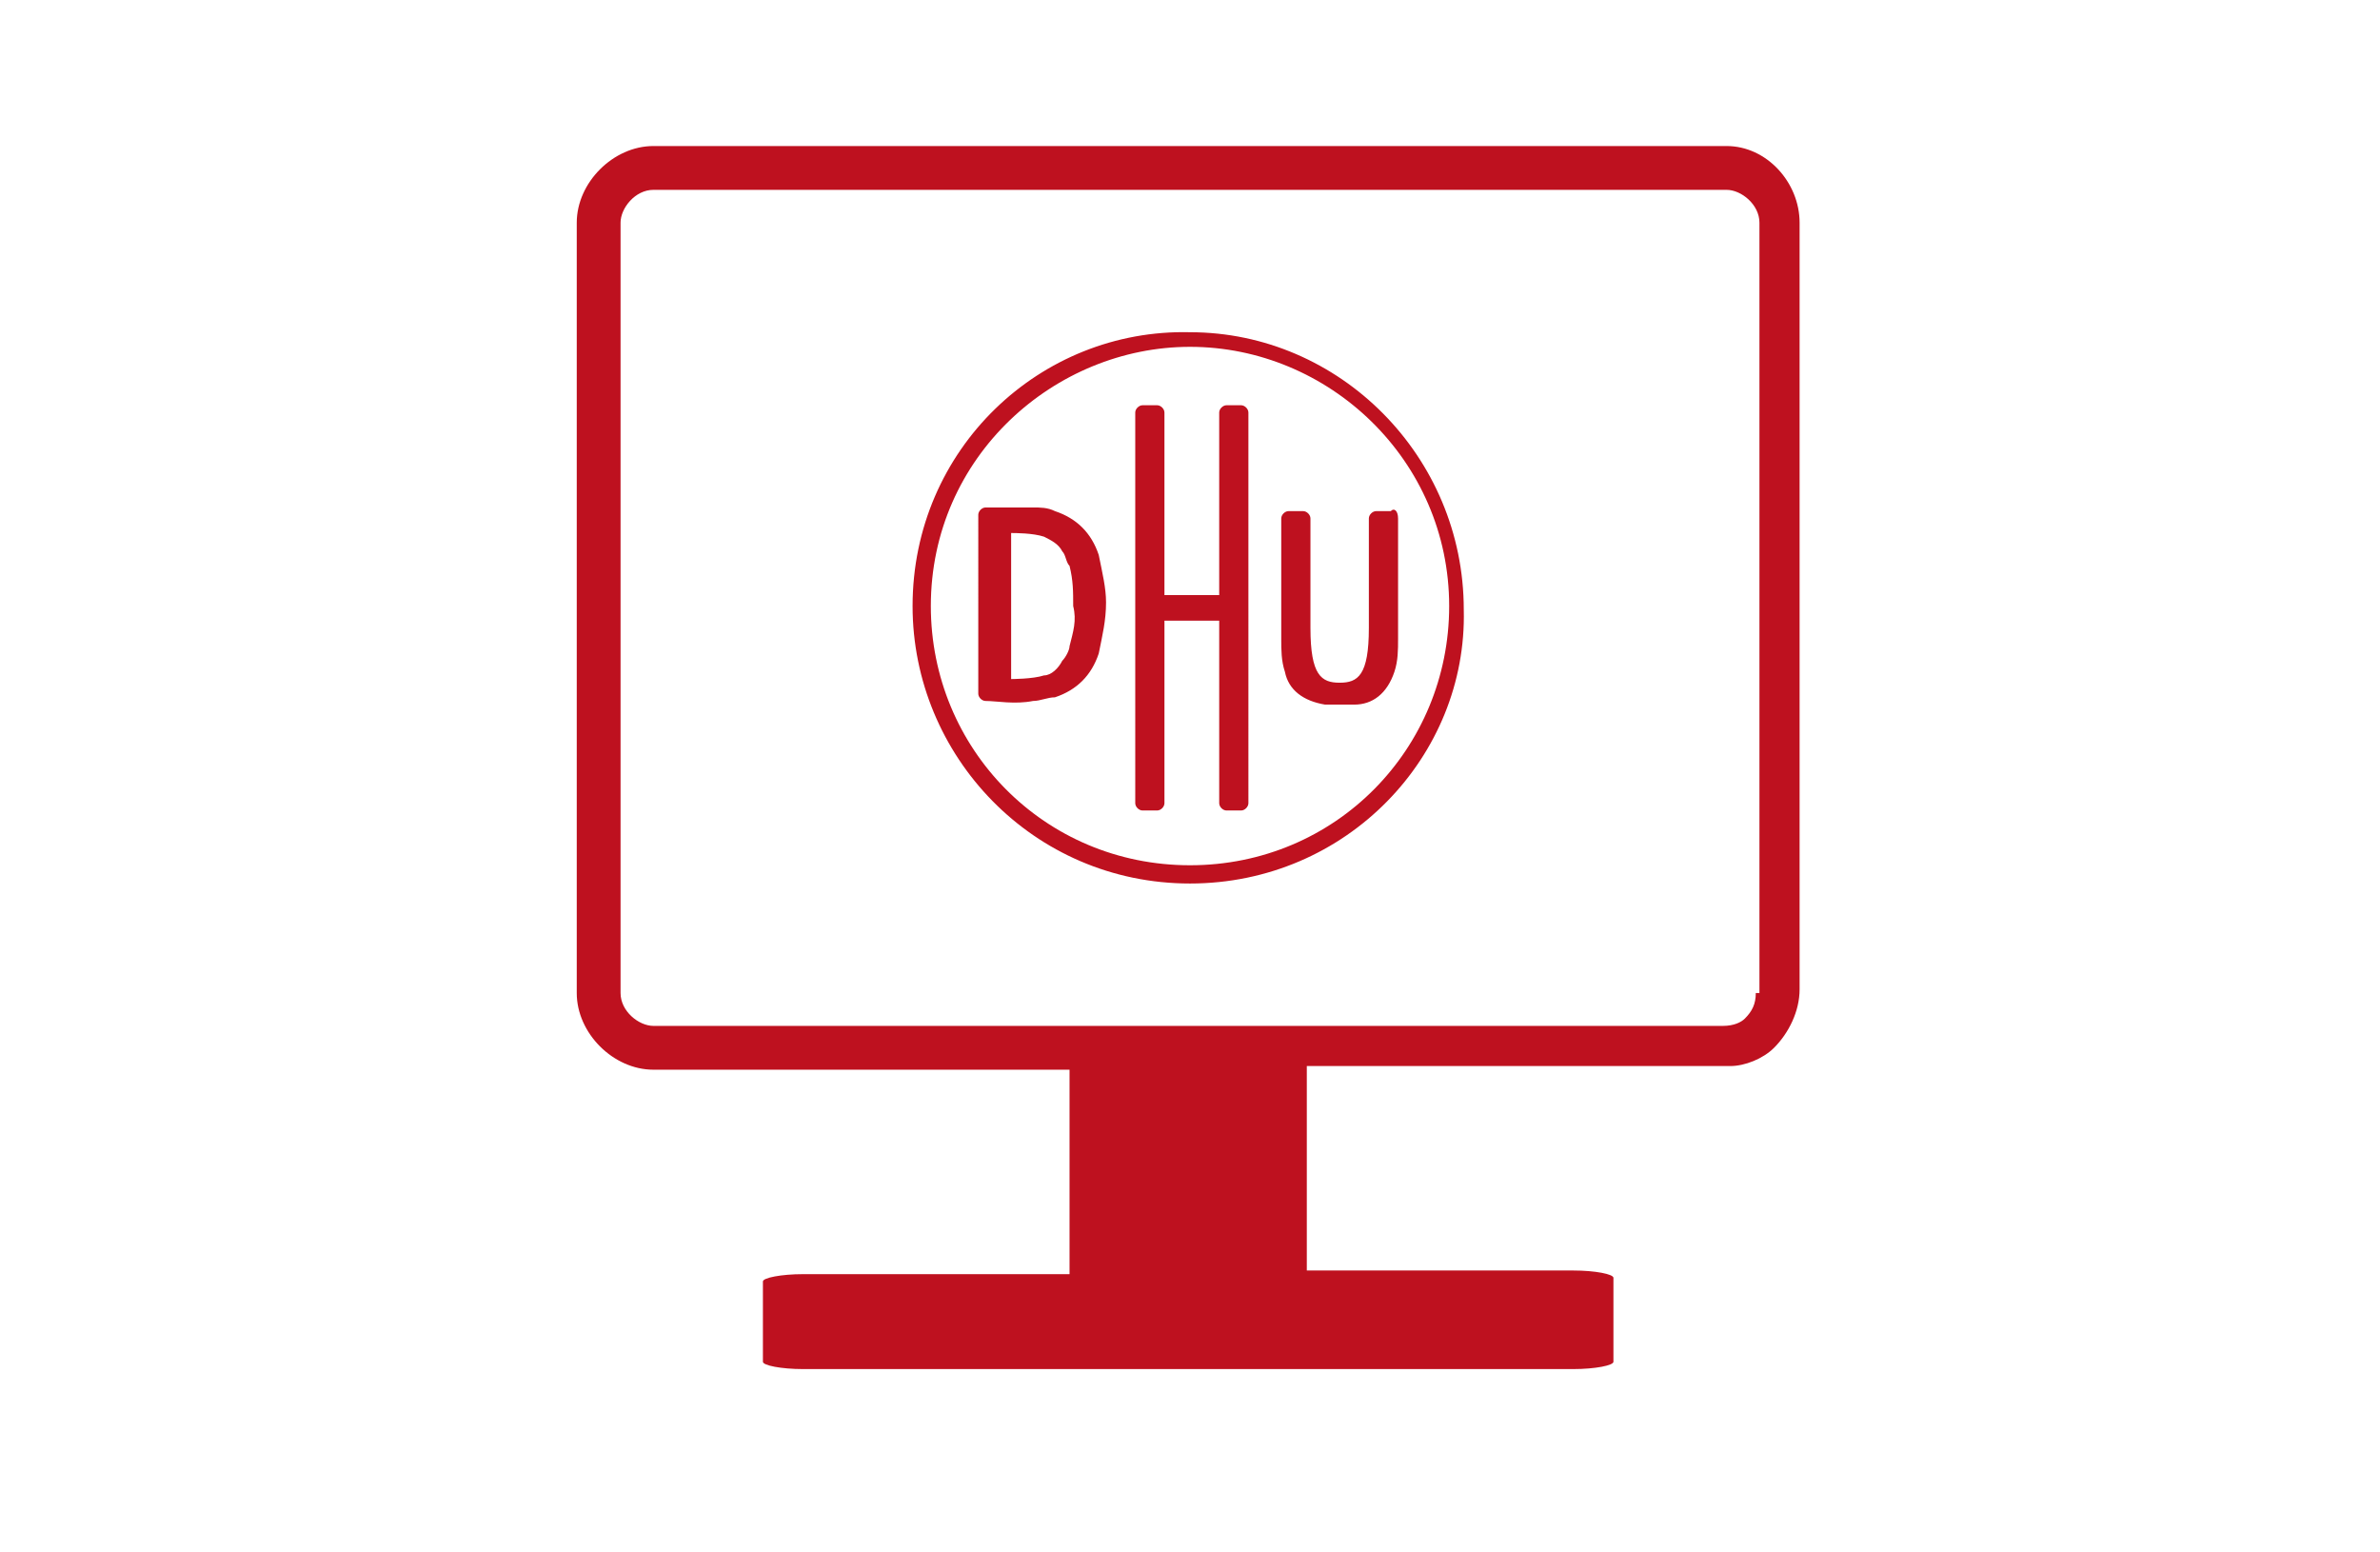
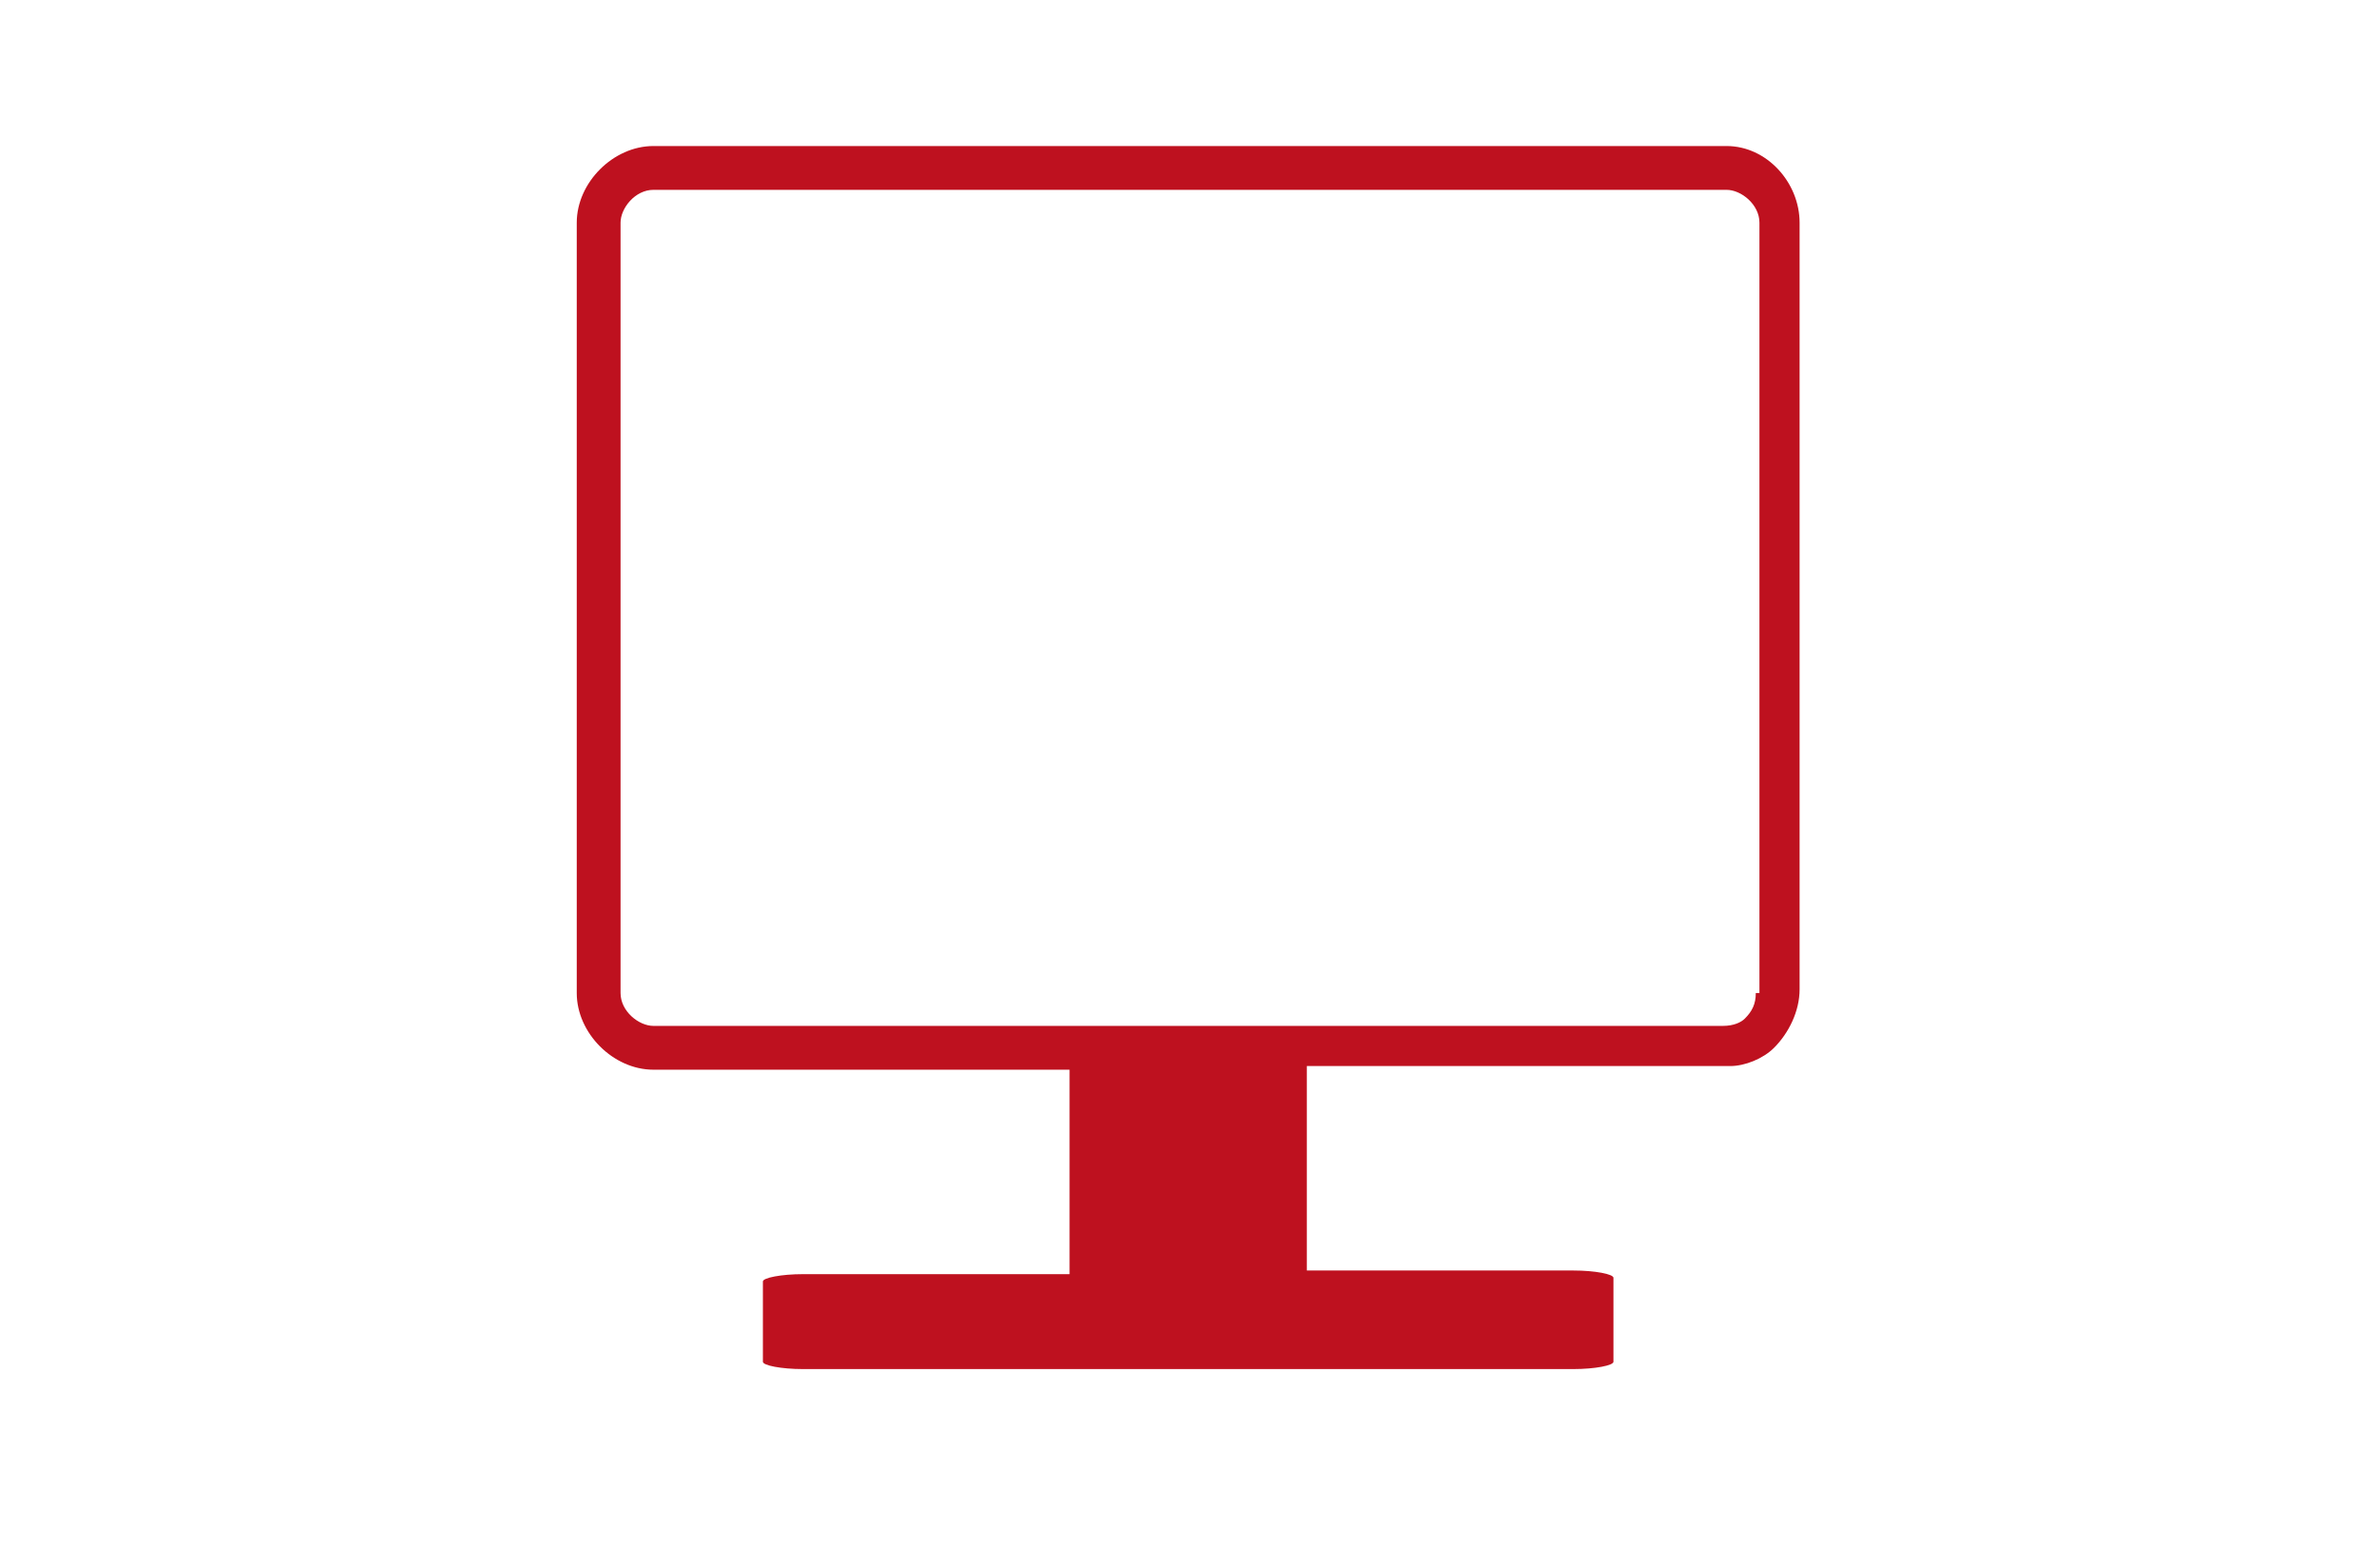
<svg xmlns="http://www.w3.org/2000/svg" version="1.1" id="Apotheken_TV-Spot" x="0" y="0" viewBox="0 0 65.2 42.5" xml:space="preserve">
  <style>.st0{fill:#be111f}</style>
  <path class="st0" d="M47.3 4H17.9c-1.1 0-2.1 1-2.1 2.1v21.1c0 1.1 1 2.1 2.1 2.1h11.4v5.6H22c-.6 0-1.1.1-1.1.2v2.2c0 .1.5.2 1.1.2h21.1c.6 0 1.1-.1 1.1-.2V35c0-.1-.5-.2-1.1-.2h-7.3v-5.6h11.6c.4 0 .9-.2 1.2-.5.4-.4.7-1 .7-1.6v-21c0-1.1-.9-2.1-2-2.1zm.8 23.2c0 .3-.1.5-.3.7-.1.1-.3.2-.6.2H17.9c-.4 0-.9-.4-.9-.9V6.1c0-.4.4-.9.9-.9h29.4c.4 0 .9.4.9.9v21.1z" />
-   <path class="st0" d="M32.6 24.2c-4.3 0-7.6-3.5-7.6-7.6 0-4.3 3.5-7.6 7.6-7.5 4.1 0 7.5 3.4 7.5 7.6.1 4-3.2 7.5-7.5 7.5m0-.5c4 0 7.1-3.2 7.1-7.1 0-4-3.3-7.1-7.1-7.1-3.7 0-7.1 3-7.1 7.1 0 3.9 3.1 7.1 7.1 7.1m1-12.6h.4c.1 0 .2.1.2.2V22c0 .1-.1.2-.2.2h-.4c-.1 0-.2-.1-.2-.2v-5h-1.5v5c0 .1-.1.2-.2.2h-.4c-.1 0-.2-.1-.2-.2V11.3c0-.1.1-.2.2-.2h.4c.1 0 .2.1.2.2v5h1.5v-5c0-.1.1-.2.2-.2m-3.5 4.1c-.2-.6-.6-1-1.2-1.2-.2-.1-.4-.1-.6-.1H27c-.1 0-.2.1-.2.2V19c0 .1.1.2.2.2.3 0 .8.1 1.3 0 .2 0 .4-.1.6-.1.6-.2 1-.6 1.2-1.2.1-.5.2-.9.2-1.4 0-.4-.1-.8-.2-1.3m-.8 2.5c0 .1-.1.3-.2.4-.1.2-.3.4-.5.4-.3.1-.9.1-.9.1v-4c.1 0 .6 0 .9.1.2.1.4.2.5.4.1.1.1.3.2.4.1.4.1.7.1 1.1.1.4 0 .7-.1 1.1m9-3.5v3.3c0 .3 0 .6-.1.9-.2.6-.6.9-1.1.9h-.8c-.6-.1-1-.4-1.1-.9-.1-.3-.1-.6-.1-.9v-3.3c0-.1.1-.2.2-.2h.4c.1 0 .2.1.2.2v3c0 1.3.3 1.5.8 1.5s.8-.2.8-1.5v-3c0-.1.1-.2.2-.2h.4c.1-.1.2 0 .2.2" />
</svg>